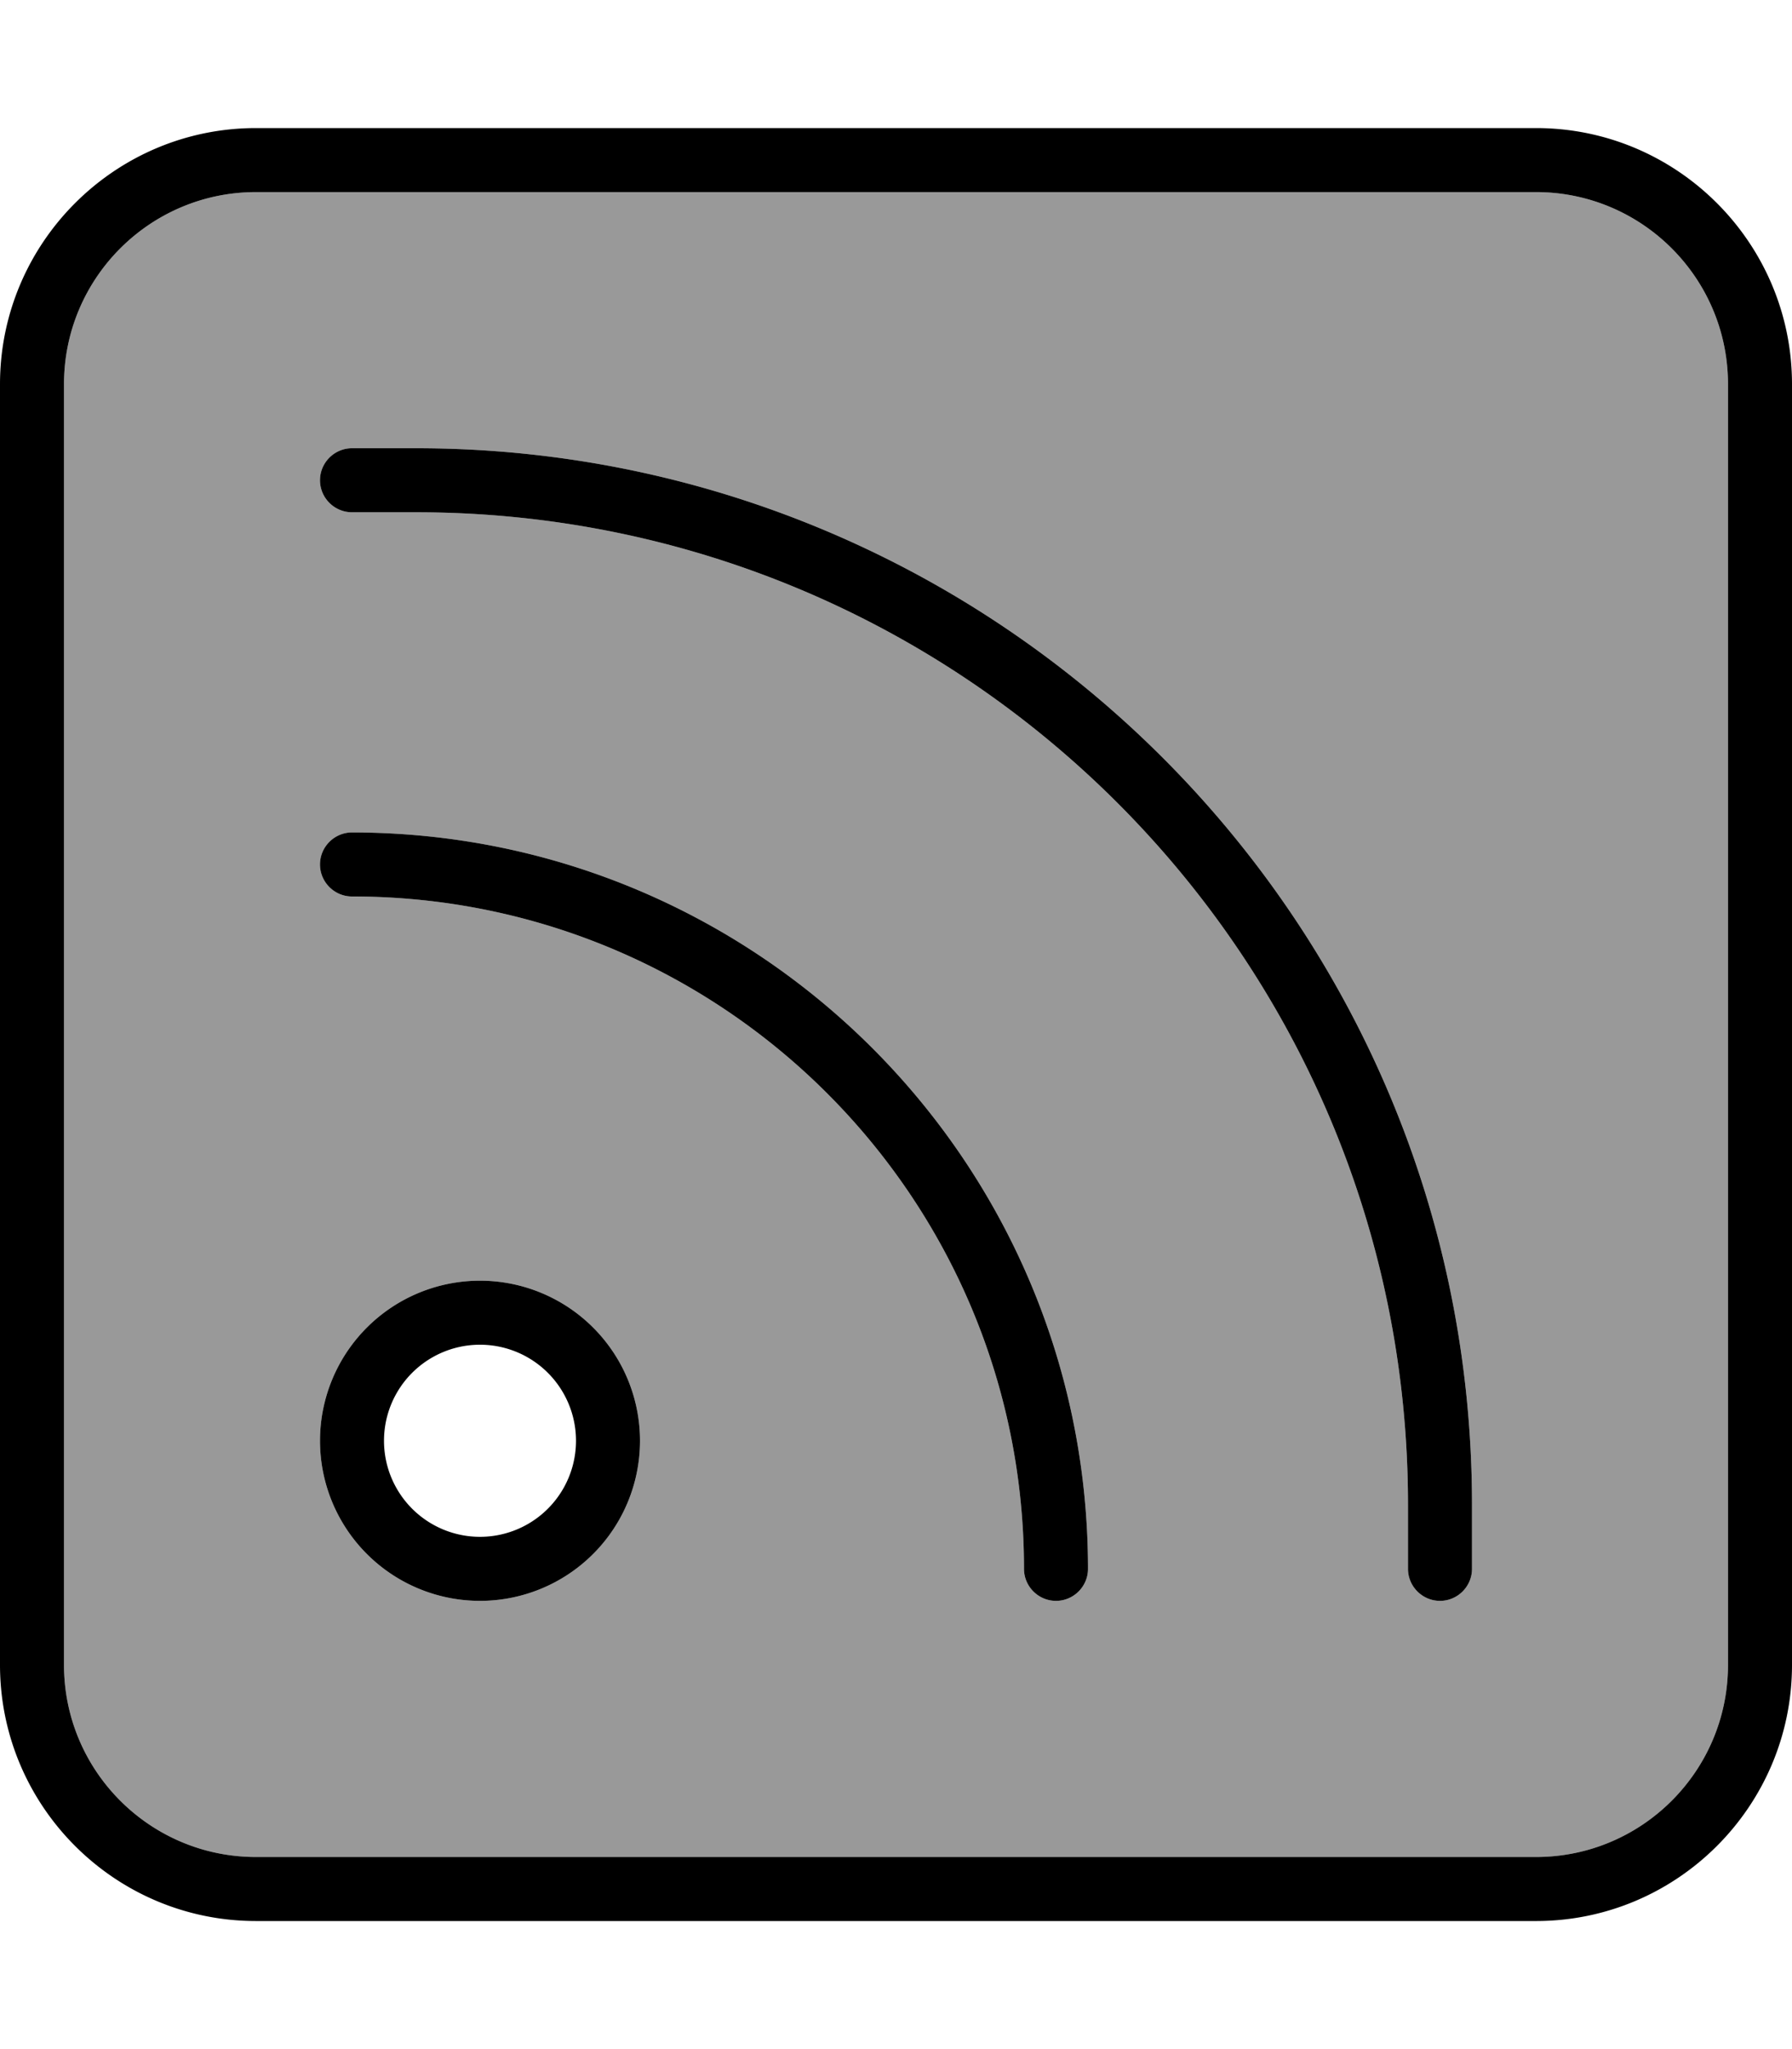
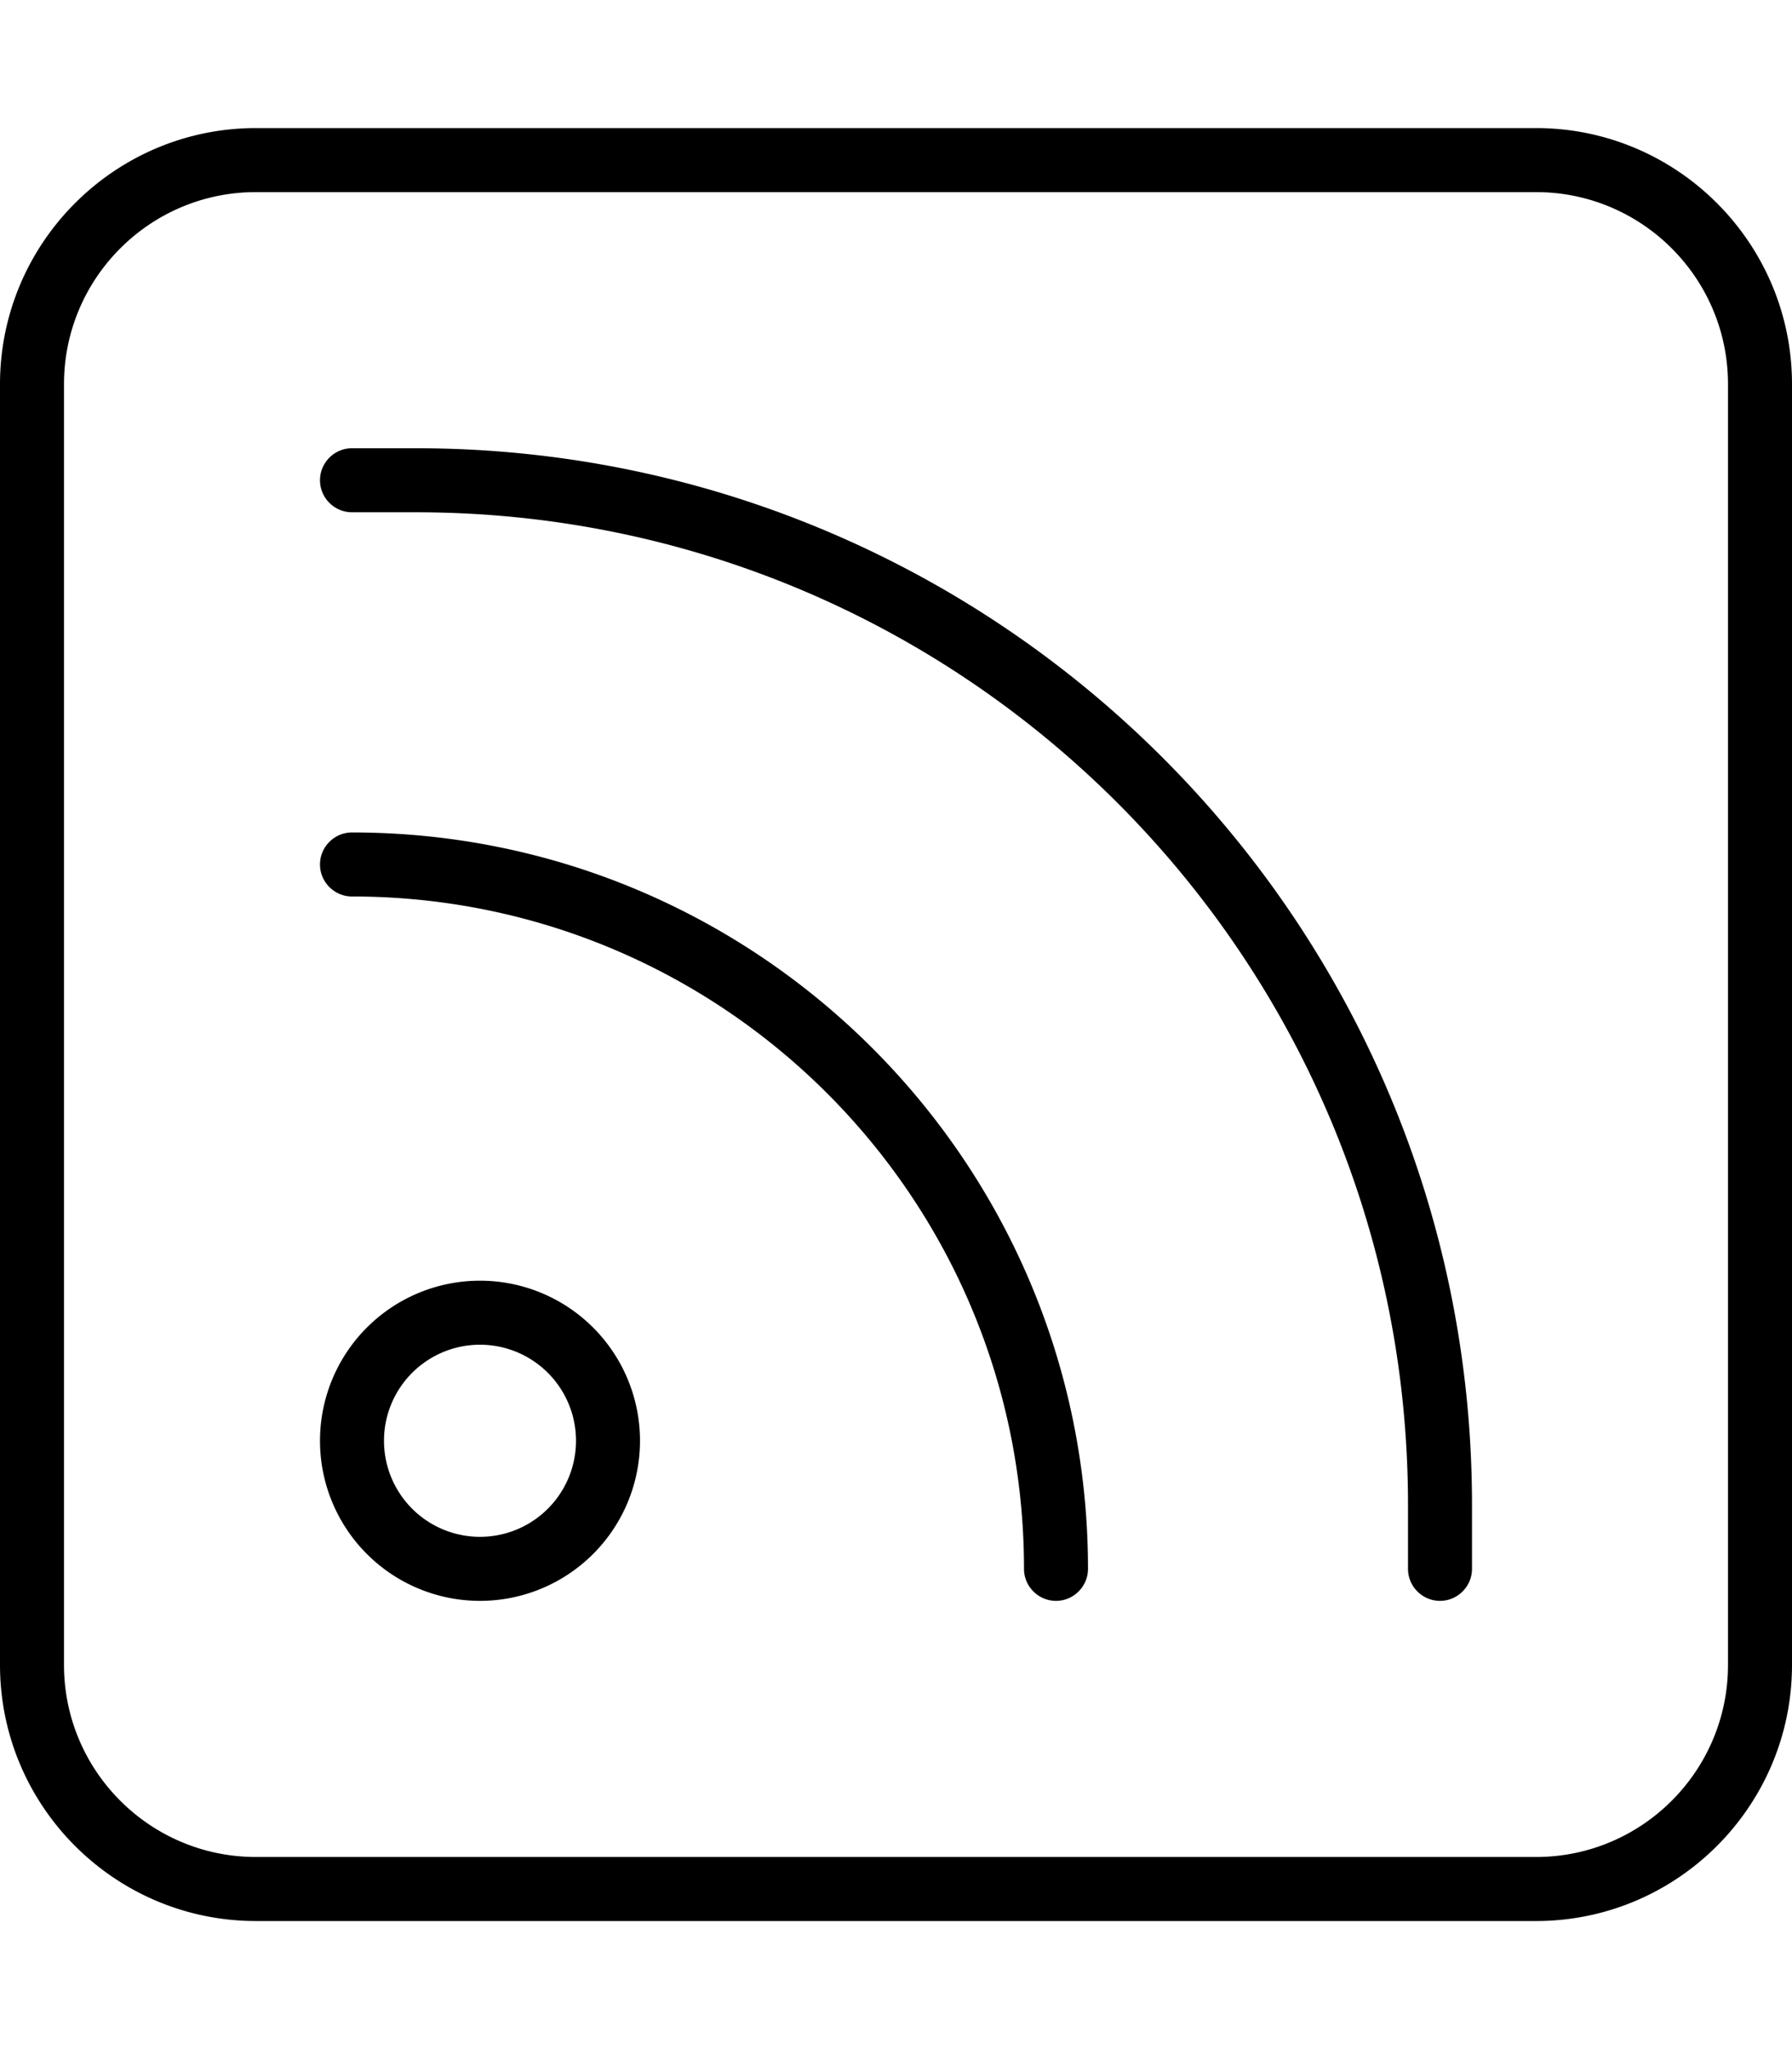
<svg xmlns="http://www.w3.org/2000/svg" viewBox="0 0 448 512">
-   <path style="fill:currentColor;opacity:.4" d="M16 96l0 320c0 26.5 21.5 48 48 48l320 0c26.5 0 48-21.5 48-48l0-320c0-26.5-21.5-48-48-48L64 48C37.5 48 16 69.5 16 96zm64 24c0-4.4 3.6-8 8-8l16 0c145.8 0 264 118.2 264 264l0 16c0 4.4-3.6 8-8 8s-8-3.6-8-8l0-16c0-137-111-248-248-248l-16 0c-4.4 0-8-3.6-8-8zm0 96c0-4.4 3.6-8 8-8 101.6 0 184 82.4 184 184 0 4.4-3.6 8-8 8s-8-3.6-8-8c0-92.8-75.2-168-168-168-4.4 0-8-3.6-8-8zm80 144a40 40 0 1 1 -80 0 40 40 0 1 1 80 0z" />
  <path style="fill:currentColor;opacity:1" d="M64 48C37.5 48 16 69.5 16 96l0 320c0 26.5 21.5 48 48 48l320 0c26.5 0 48-21.5 48-48l0-320c0-26.5-21.5-48-48-48L64 48zM0 96C0 60.7 28.7 32 64 32l320 0c35.3 0 64 28.7 64 64l0 320c0 35.3-28.7 64-64 64L64 480c-35.3 0-64-28.7-64-64L0 96zM144 360a24 24 0 1 0 -48 0 24 24 0 1 0 48 0zm-64 0a40 40 0 1 1 80 0 40 40 0 1 1 -80 0zm0-240c0-4.4 3.6-8 8-8l16 0c145.8 0 264 118.2 264 264l0 16c0 4.4-3.6 8-8 8s-8-3.6-8-8l0-16c0-137-111-248-248-248l-16 0c-4.4 0-8-3.6-8-8zm8 88c101.6 0 184 82.4 184 184 0 4.4-3.6 8-8 8s-8-3.6-8-8c0-92.8-75.2-168-168-168-4.4 0-8-3.6-8-8s3.6-8 8-8z" />
</svg>